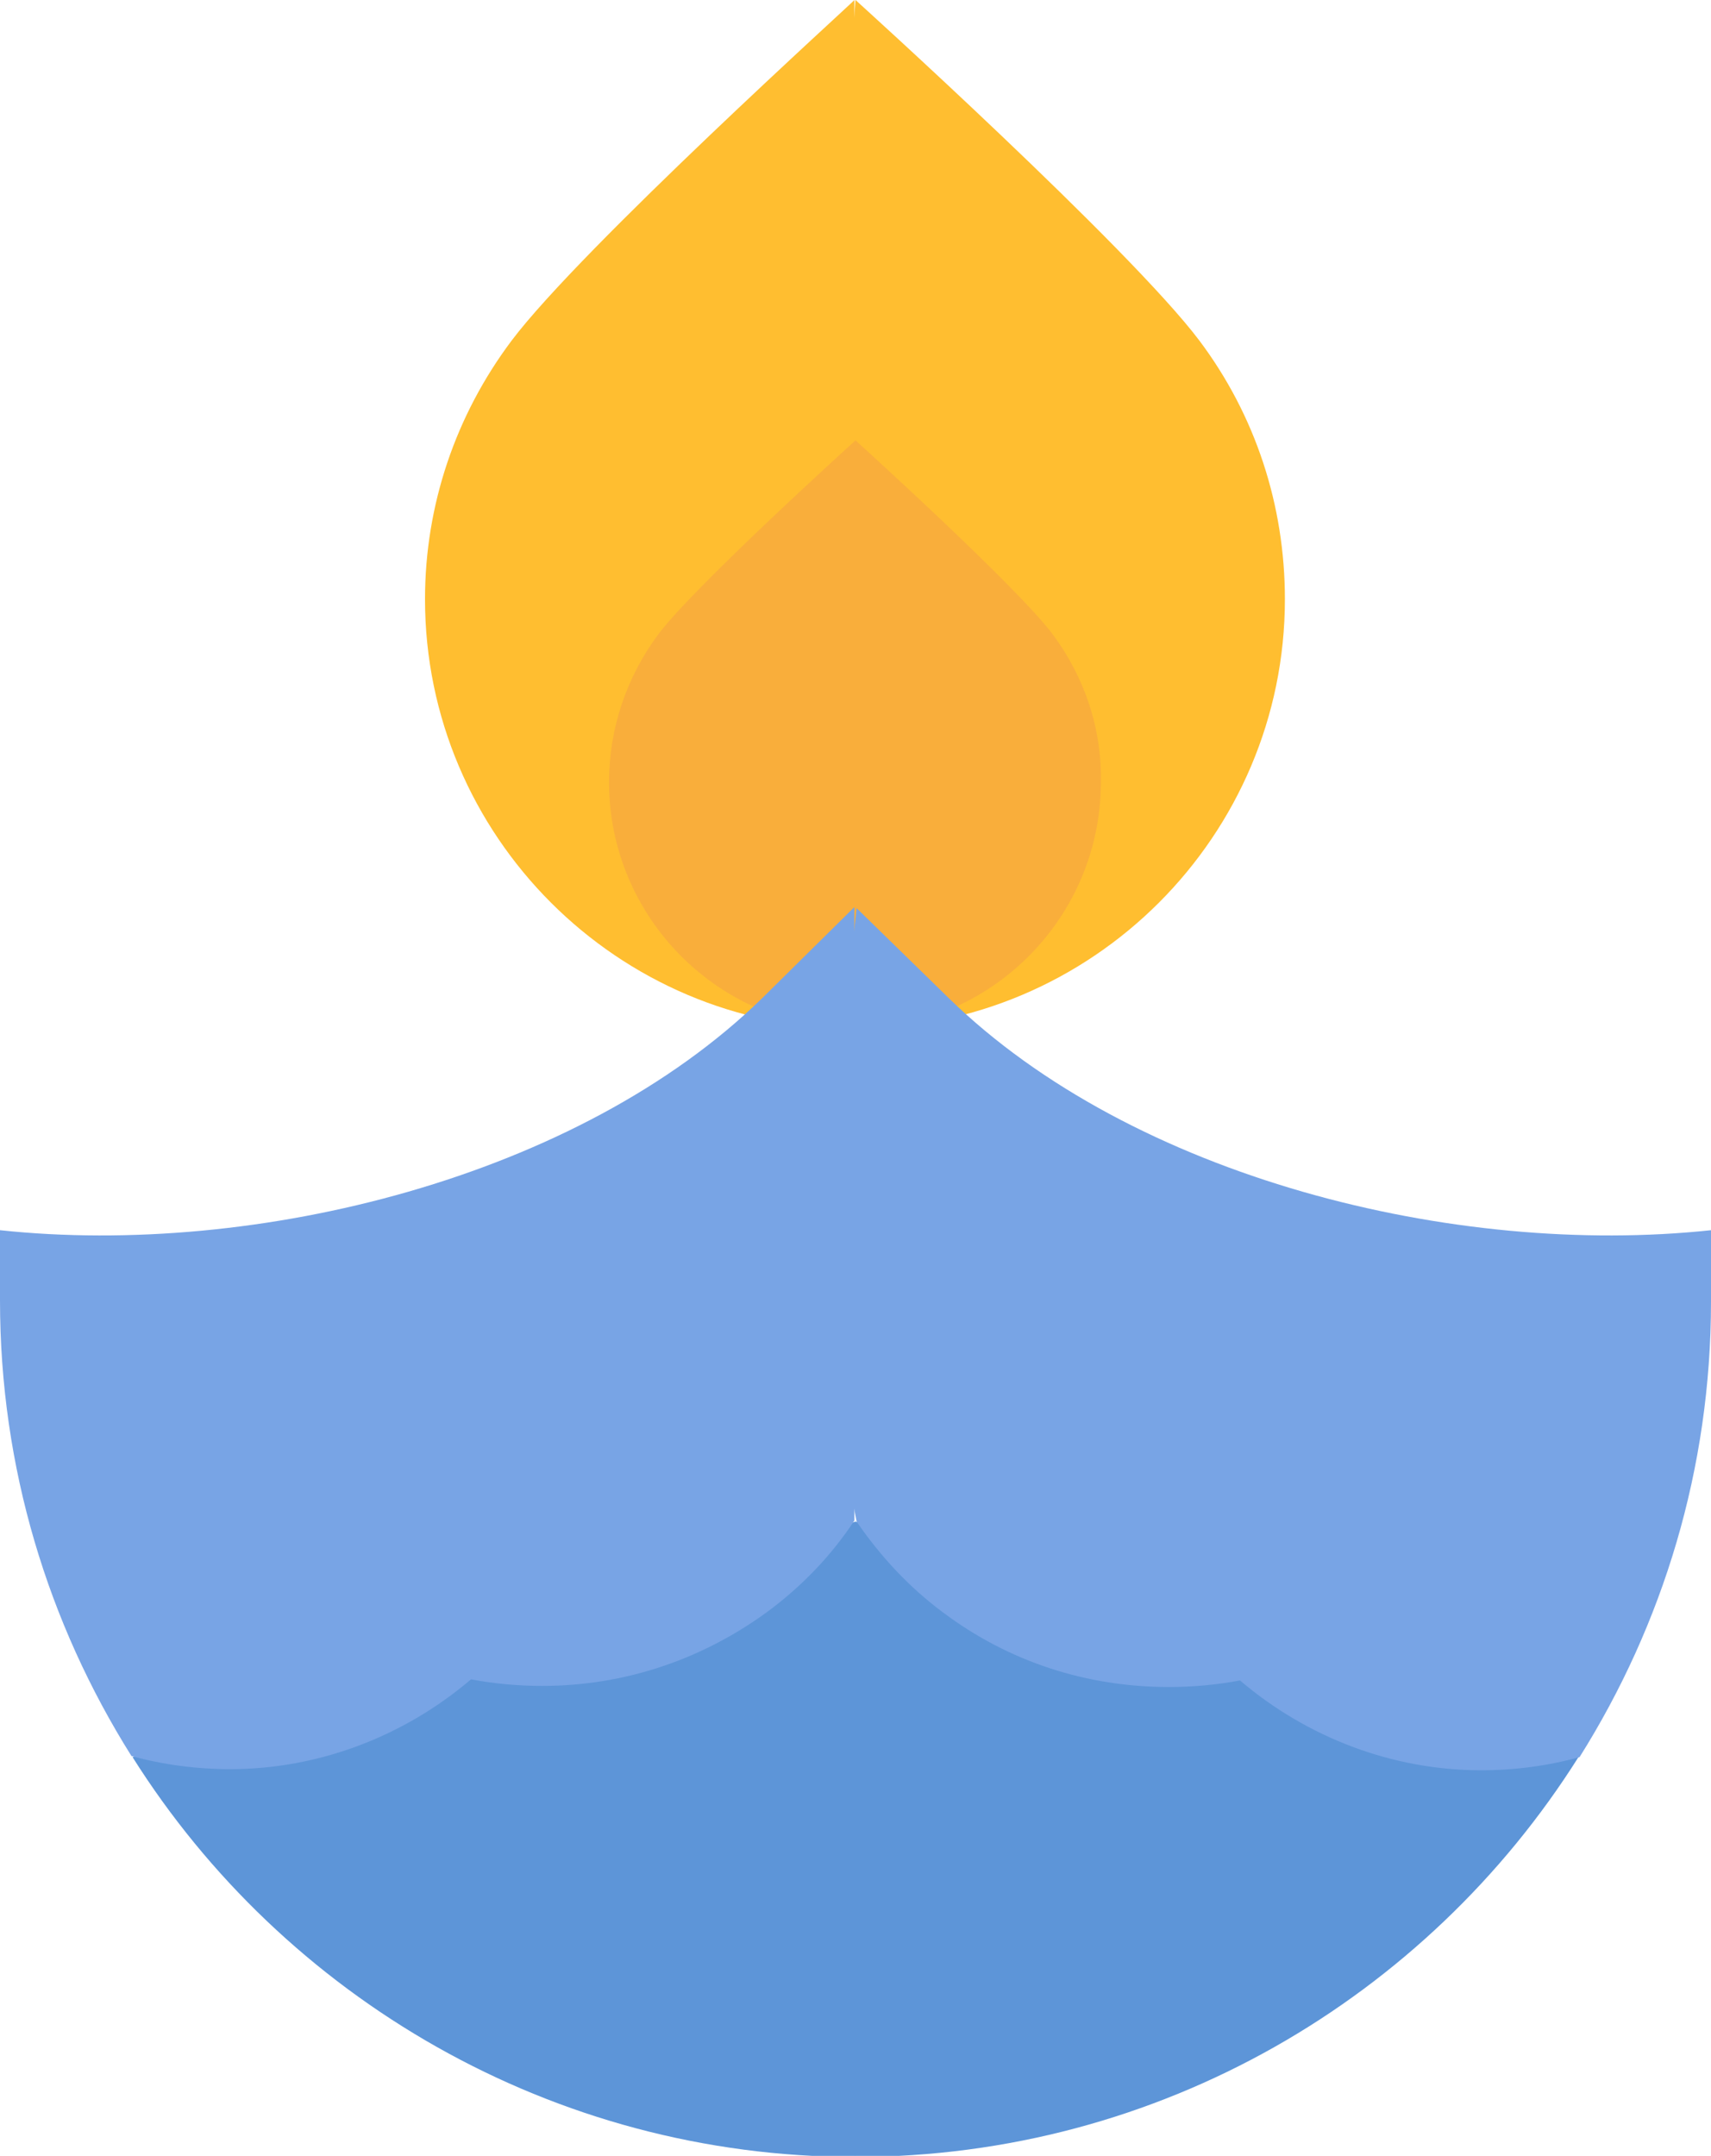
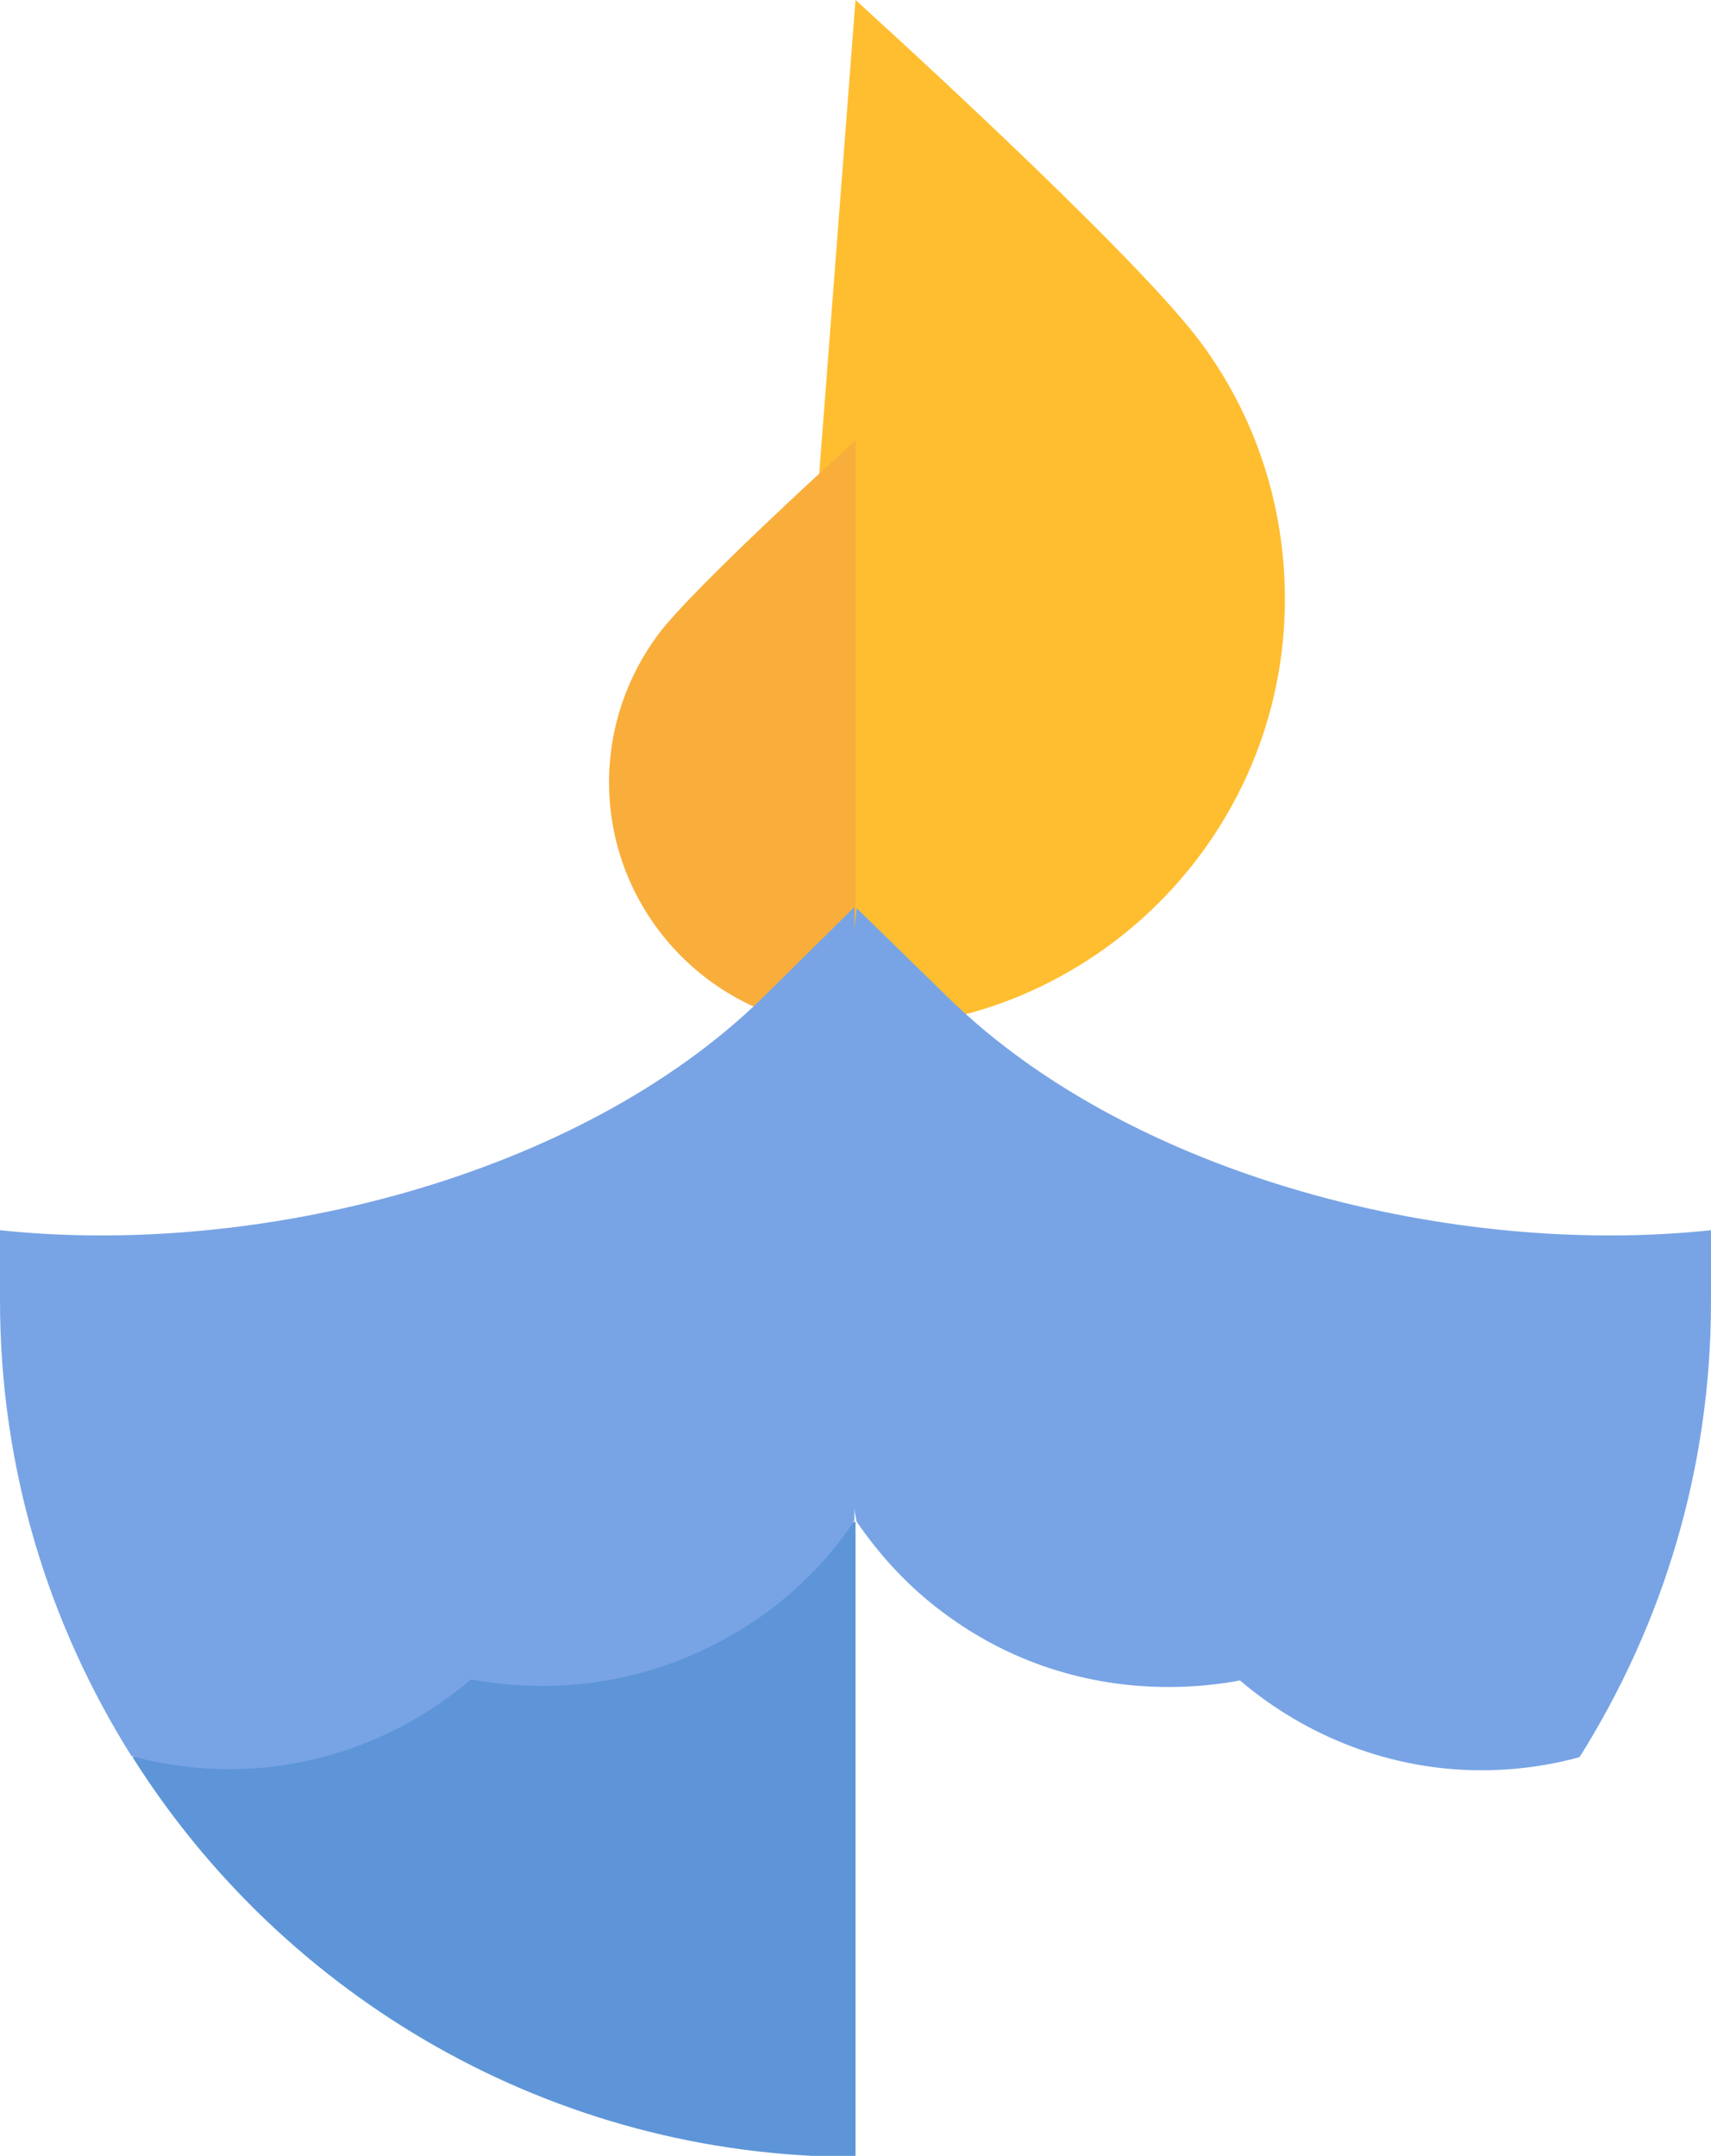
<svg xmlns="http://www.w3.org/2000/svg" version="1.1" id="_x30_5" x="0px" y="0px" viewBox="0 0 156.2 196.8" style="enable-background:new 0 0 156.2 196.8;" xml:space="preserve">
  <style type="text/css">
	.st0{fill:#FFBE30;}
	.st1{fill:#F9AE3B;}
	.st2{fill:#5D95D8;}
	.st3{fill:#78A4E5;}
</style>
  <g>
    <path class="st0" d="M109.5,31.1C103.1,22.6,78.1,0,78.1,0l-3.8,49.6l3.8,44.3c21.6,0,39.2-17.6,39.2-39.2   C117.3,46.1,114.6,37.9,109.5,31.1z" />
-     <path class="st0" d="M46.7,31.1c-5.1,6.8-7.9,15-7.9,23.6c0,21.6,17.6,39.2,39.2,39.2V0C78.1,0,53.1,22.6,46.7,31.1L46.7,31.1z" />
    <g>
-       <path class="st1" d="M96.1,57.9c-3.3-4.4-18-17.7-18-17.7L74.2,67l3.8,26.9c12.4,0,22.5-10.1,22.5-22.5    C100.6,66.5,99,61.8,96.1,57.9z" />
      <path class="st1" d="M60.1,57.9c-2.9,3.9-4.5,8.6-4.5,13.5c0,12.4,10.1,22.5,22.5,22.5V40.2C78.1,40.2,63.4,53.5,60.1,57.9z" />
    </g>
    <g>
-       <path class="st2" d="M78.1,138.9l-3.8,29l3.8,29c27.8,0,52.2-14.6,66-36.5L78.1,138.9z" />
-       <path class="st2" d="M78.1,138.9l-66,21.5c13.8,21.9,38.3,36.5,66,36.5V138.9z" />
+       <path class="st2" d="M78.1,138.9l-66,21.5c13.8,21.9,38.3,36.5,66,36.5z" />
    </g>
    <g>
      <g>
        <path class="st3" d="M156.2,112.3c-23.4,2.5-52.8-4.8-69.6-21.2l-8.4-8.2l0,0l-3.8,36l3.8,20c2.2,3.2,4.8,6,7.9,8.3     c6,4.5,13.1,6.8,20.6,6.8c2.2,0,4.4-0.2,6.5-0.6c6.1,5.2,13.9,8.2,22,8.2c3.1,0,6.1-0.4,9-1.2c7.6-12.1,12-26.3,12-41.6     L156.2,112.3L156.2,112.3z" />
        <path class="st3" d="M69.6,91.1C52.8,107.5,23.4,114.8,0,112.3v6.4c0,15.3,4.4,29.5,12,41.6c2.9,0.8,6,1.2,9,1.2     c8.1,0,15.9-3,22-8.2c2.1,0.4,4.3,0.6,6.5,0.6c7.5,0,14.6-2.4,20.6-6.8c3.1-2.3,5.8-5.1,7.9-8.3v0v-56L69.6,91.1z" />
      </g>
    </g>
  </g>
</svg>